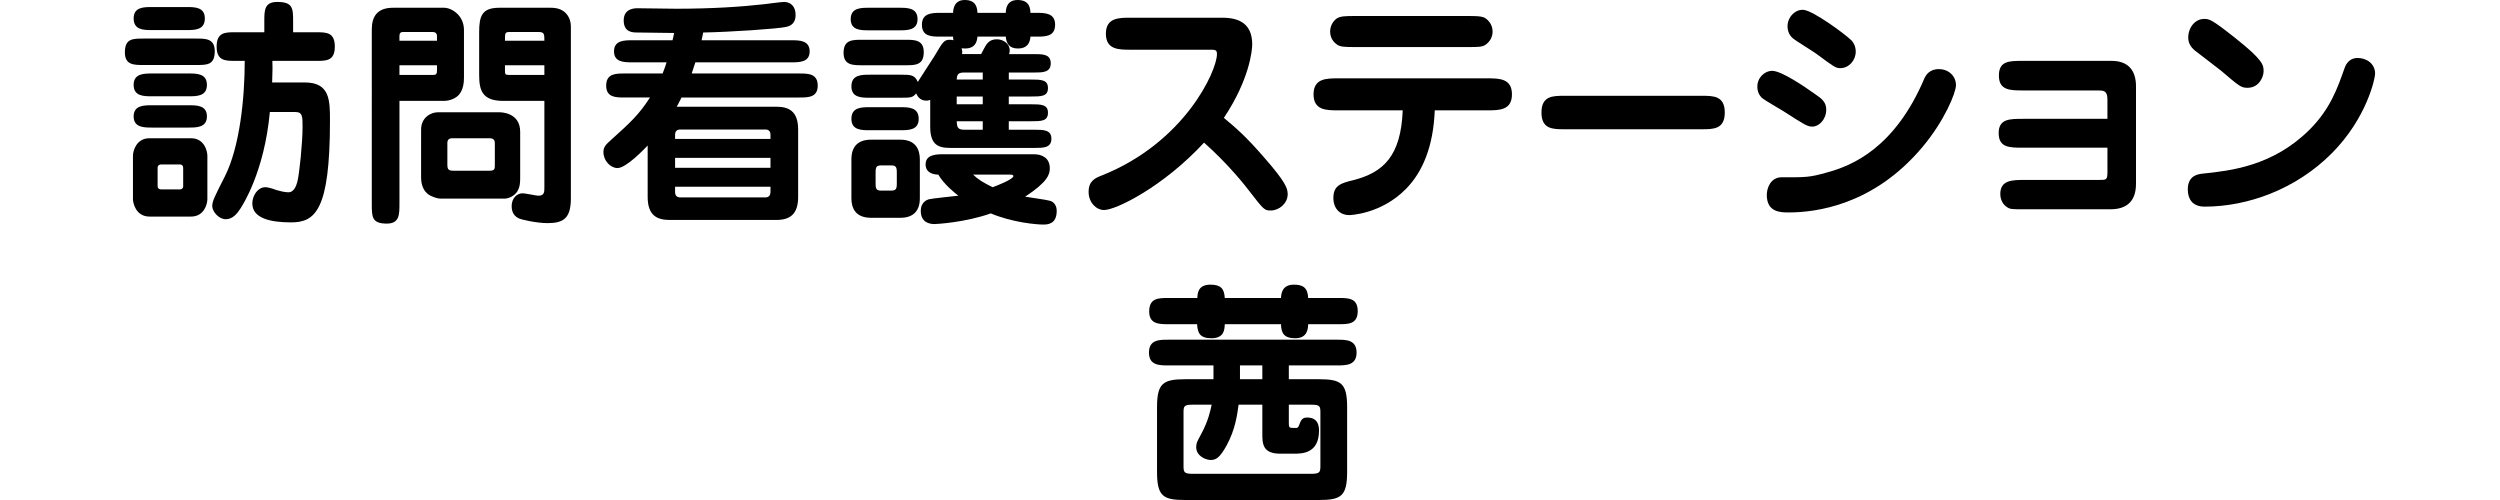
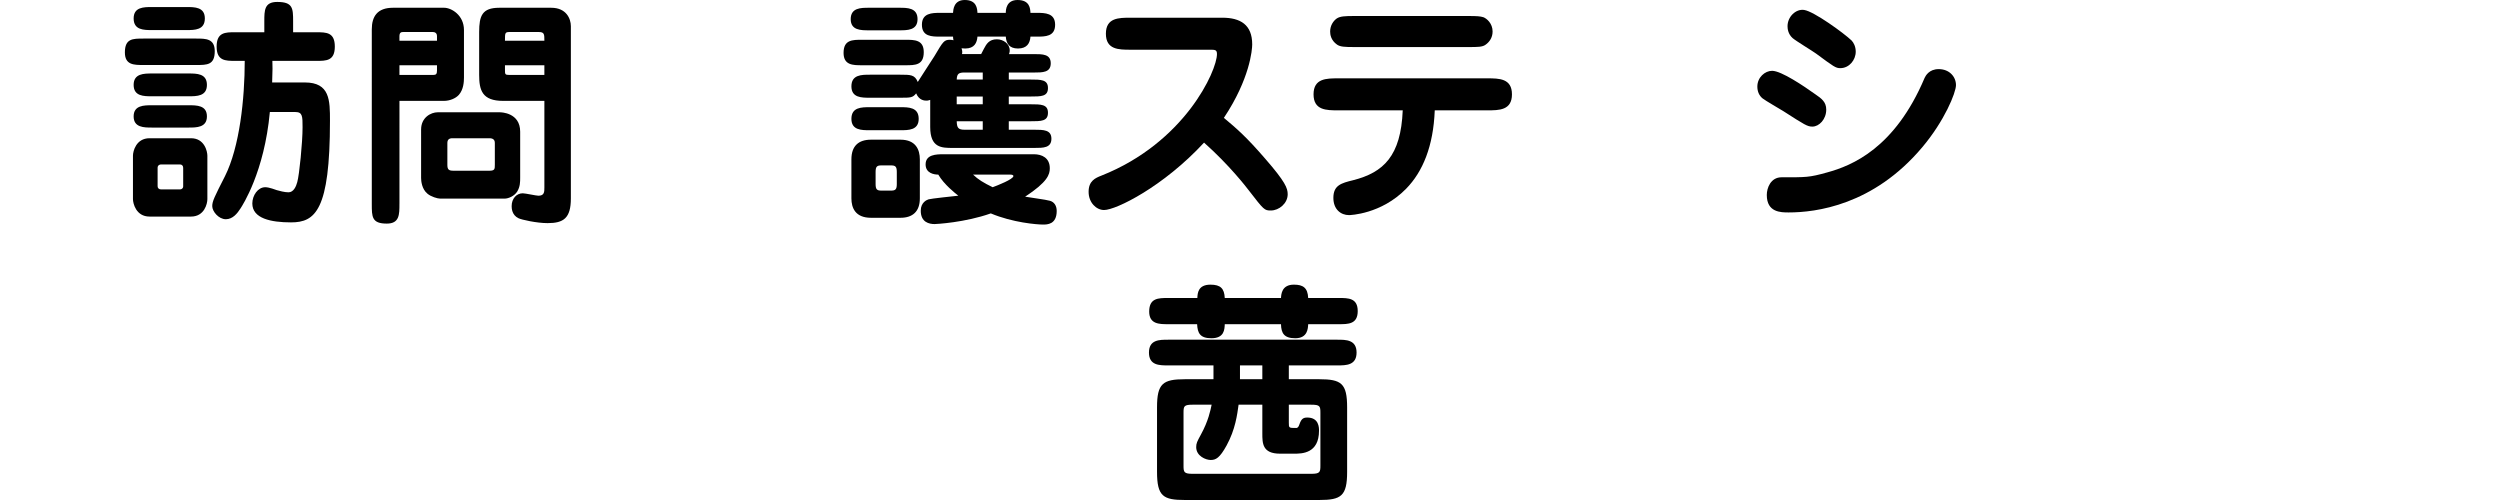
<svg xmlns="http://www.w3.org/2000/svg" version="1.1" id="レイヤー_1" x="0px" y="0px" width="300px" height="60px" viewBox="0 0 300 60" enable-background="new 0 0 300 60" xml:space="preserve">
  <rect opacity="0" fill="#FFFFFF" width="300" height="60" />
  <g>
    <path d="M23.558,4.628c1.134,0,2.212,0,2.212,1.513c0,1.659-0.912,1.659-2.212,1.659h-6.36c-1.133,0-2.212,0-2.212-1.513   c0-1.659,0.941-1.659,2.212-1.659H23.558z M22.922,16.588c1.631,0,1.963,1.601,1.963,2.096v5.209c0,0.553-0.359,2.096-1.963,2.096   h-4.977c-1.631,0-1.99-1.6-1.99-2.096v-5.209c0-0.553,0.387-2.096,1.99-2.096H22.922z M22.369,0.844c0.996,0,2.212,0,2.212,1.368   c0,1.397-1.216,1.397-2.212,1.397h-4.12c-0.995,0-2.212,0-2.212-1.397c0-1.368,1.217-1.368,2.212-1.368H22.369z M22.618,8.818   c0.996,0,2.212,0,2.212,1.368s-1.216,1.368-2.212,1.368h-4.369c-0.995,0-2.212,0-2.212-1.368s1.245-1.368,2.212-1.368H22.618z    M22.618,12.63c0.996,0,2.212,0,2.212,1.339s-1.244,1.339-2.212,1.339h-4.369c-0.967,0-2.212,0-2.212-1.339   s1.245-1.339,2.212-1.339H22.618z M19.328,19.732c-0.194,0-0.415,0.117-0.415,0.407v2.211c0,0.233,0.166,0.379,0.415,0.379h2.267   c0.193,0,0.387-0.117,0.387-0.379v-2.211c0-0.262-0.166-0.407-0.387-0.407H19.328z M36.582,9.895c3.014,0,3.014,2.153,3.014,4.598   c0,10.768-1.77,12.193-4.672,12.193c-2.406,0-4.646-0.465-4.646-2.27c0-0.96,0.664-1.95,1.549-1.95c0.497,0,1.271,0.32,1.382,0.35   c0.304,0.087,0.94,0.261,1.41,0.261c0.609,0,0.913-0.698,1.052-1.222c0.248-0.873,0.636-4.743,0.636-6.577   c0-1.31,0-1.834-0.857-1.834h-3.069c-0.663,7.218-3.29,11.204-3.512,11.554c-0.387,0.611-0.94,1.309-1.77,1.309   c-0.856,0-1.631-0.931-1.631-1.572c0-0.582,0.277-1.135,1.521-3.579c1.77-3.521,2.378-9.313,2.378-13.852h-1.161   c-1.161,0-2.212,0-2.212-1.718c0-1.717,1.051-1.717,2.212-1.717h3.512V2.562c0-1.31,0-2.329,1.548-2.329   c1.881,0,1.908,0.757,1.908,2.329v1.309h2.793c1.189,0,2.212,0,2.212,1.717c0,1.718-1.023,1.718-2.212,1.718h-5.282   c0.028,0.524,0.028,1.135-0.027,2.59H36.582z" />
    <path d="M47.933,24.475c0,1.28,0,2.357-1.521,2.357c-1.797,0-1.797-0.815-1.797-2.357V3.521c0-1.542,0.664-2.59,2.544-2.59h6.139   c0.857,0,2.378,0.873,2.378,2.678v5.703c0,0.524-0.055,1.427-0.608,2.066c-0.387,0.437-1.107,0.728-1.797,0.728h-5.336V24.475z    M52.439,4.889V4.336c0-0.436-0.332-0.495-0.525-0.495h-3.457c-0.277,0-0.525,0-0.525,0.524v0.524H52.439z M47.933,7.829v1.163   h4.064c0.332,0,0.442-0.116,0.442-0.523v-0.64H47.933z M59.96,13.474c0.166,0,2.461,0.029,2.461,2.329v5.499   c0,0.524,0,1.107-0.359,1.688c-0.333,0.524-1.024,0.844-1.521,0.844h-7.714c-0.333,0-1.107-0.233-1.521-0.582   c-0.691-0.553-0.774-1.542-0.774-1.892V15.54c0-1.455,1.189-2.066,1.991-2.066H59.96z M54.292,16.588   c-0.442,0-0.608,0.204-0.608,0.582v2.619c0,0.583,0.193,0.698,0.747,0.698h4.286c0.663,0,0.663-0.204,0.663-0.728v-2.618   c0-0.553-0.497-0.553-0.692-0.553H54.292z M60.375,12.106c-2.516,0-2.876-1.28-2.876-3.114V3.842c0-1.95,0.36-2.91,2.406-2.91   h6.249c1.797,0,2.35,1.31,2.35,2.212v20.662c0,2.386-0.885,2.969-2.793,2.969c-1.3,0-3.124-0.407-3.483-0.583   c-0.802-0.378-0.83-1.193-0.83-1.455c0-0.931,0.608-1.542,1.327-1.542c0.304,0,1.631,0.291,1.881,0.291   c0.719,0,0.719-0.465,0.719-0.989v-10.39H60.375z M65.325,4.889c0-0.785,0-1.048-0.692-1.048h-3.401   c-0.637,0-0.637,0.059-0.637,1.048H65.325z M60.596,7.829v0.524c0,0.552,0,0.639,0.498,0.639h4.231V7.829H60.596z" />
-     <path d="M81.785,11.699c-0.277,0.583-0.526,0.99-0.581,1.107H93.15c1.493,0,2.627,0.524,2.627,2.735v8.09   c0,2.037-0.941,2.764-2.627,2.764H80.375c-1.521,0-2.655-0.524-2.655-2.764v-6.169c-0.387,0.407-2.571,2.706-3.622,2.706   c-0.83,0-1.687-0.873-1.687-1.92c0-0.64,0.332-0.931,0.912-1.455c2.295-2.066,3.374-3.055,4.673-5.093h-3.042   c-1.051,0-2.212,0-2.212-1.426c0-1.455,1.161-1.455,2.212-1.455h4.562c0.304-0.785,0.387-1.048,0.471-1.339h-4.093   c-0.968,0-2.212,0-2.212-1.309c0-1.339,1.244-1.339,2.212-1.339h4.811c0.028-0.146,0.083-0.35,0.194-0.873   c-0.637,0-3.734-0.058-4.424-0.058c-0.526,0-1.631,0-1.631-1.455S76.2,0.99,76.504,0.99c0.663,0,3.871,0.058,4.617,0.058   c4.314,0,7.881-0.233,10.645-0.552c0.333-0.029,1.936-0.262,2.323-0.262c0.857,0,1.383,0.611,1.383,1.542   c0,1.194-0.802,1.368-1.134,1.455c-1.078,0.233-6.747,0.611-9.955,0.67c-0.055,0.291-0.055,0.32-0.193,0.931h10.756   c0.968,0,2.212,0,2.212,1.339c0,1.309-1.244,1.309-2.212,1.309H83.444c-0.249,0.728-0.332,1.018-0.442,1.339h12.913   c1.051,0,2.212,0,2.212,1.455c0,1.426-1.161,1.426-2.212,1.426H81.785z M92.458,16.675v-0.495c0-0.407-0.193-0.64-0.608-0.64   H81.647c-0.47,0-0.636,0.262-0.636,0.64v0.495H92.458z M81.011,18.945v1.194h11.447v-1.194H81.011z M81.011,22.409v0.611   c0,0.407,0.166,0.669,0.636,0.669H91.85c0.415,0,0.608-0.261,0.608-0.669v-0.611H81.011z" />
    <path d="M108.639,4.773c1.106,0,2.212,0,2.212,1.485c0,1.572-1.023,1.572-2.212,1.572h-5.198c-1.079,0-2.213,0-2.213-1.485   c0-1.572,1.052-1.572,2.213-1.572H108.639z M107.92,0.931c0.967,0,2.185,0,2.185,1.368c0,1.339-1.217,1.339-2.185,1.339h-3.65   c-0.967,0-2.185,0-2.185-1.339c0-1.368,1.217-1.368,2.185-1.368H107.92z M121.054,9.546h2.571c1.3,0,2.13,0,2.13,1.018   s-0.802,1.018-2.13,1.018h-2.571v0.931h2.571c1.3,0,2.13,0,2.13,1.019c0,1.018-0.802,1.018-2.13,1.018h-2.571v1.018h3.069   c1.078,0,2.046,0,2.046,1.077c0,1.106-0.968,1.106-2.046,1.106h-9.789c-1.327,0-2.709,0-2.709-2.503v-3.26   c-0.138,0.029-0.249,0.088-0.442,0.088s-0.885,0-1.244-0.873c-0.415,0.524-0.664,0.524-1.908,0.524h-3.65   c-0.996,0-2.212,0-2.212-1.368c0-1.396,1.216-1.396,2.212-1.396h3.65c1.244,0,1.741,0,2.101,0.873   c0.304-0.495,1.714-2.648,1.99-3.085c1.052-1.775,1.161-1.979,1.881-1.979c0.193,0,0.277,0.029,0.415,0.059   c-0.027-0.175-0.055-0.262-0.055-0.437h-1.521c-1.023,0-2.212,0-2.212-1.426c0-1.397,1.189-1.427,2.212-1.427h1.521   C114.391,1.164,114.446,0,115.773,0c1.438,0,1.493,1.048,1.521,1.542h3.401c0-0.407,0.083-1.542,1.411-1.542   c1.466,0,1.521,1.019,1.549,1.542h0.747c1.023,0,2.212,0.029,2.212,1.427c0,1.426-1.189,1.426-2.212,1.426h-0.747   c-0.056,0.785-0.415,1.426-1.494,1.426c-1.051,0-1.41-0.611-1.466-1.426h-3.401c-0.055,0.728-0.359,1.426-1.465,1.426   c-0.249,0-0.333-0.029-0.443-0.029c0.083,0.292,0.111,0.407,0.056,0.699h2.295l0.333-0.64c0.304-0.583,0.636-1.135,1.548-1.135   c0.774,0,1.549,0.524,1.549,1.339c0,0.204-0.056,0.32-0.083,0.437h2.959c1.078,0,2.046,0,2.046,1.106s-0.968,1.106-2.046,1.106   h-2.986V9.546z M108.031,12.863c0.995,0,2.212,0,2.212,1.397c0,1.367-1.217,1.367-2.212,1.367h-3.65c-0.996,0-2.212,0-2.212-1.367   c0-1.397,1.216-1.397,2.212-1.397H108.031z M110.381,23.805c0,1.572-0.857,2.329-2.323,2.329h-3.539   c-1.881,0-2.35-1.194-2.35-2.329v-4.685c0-1.601,0.857-2.358,2.35-2.358h3.539c1.852,0,2.323,1.223,2.323,2.358V23.805z    M107.616,20.633c0-0.64-0.166-0.785-0.692-0.785h-1.161c-0.525,0-0.691,0.145-0.691,0.785v1.455c0,0.64,0.166,0.785,0.691,0.785   h1.161c0.526,0,0.692-0.145,0.692-0.785V20.633z M124.068,18.509c0.968,0,1.908,0.436,1.908,1.687c0,0.728-0.248,1.629-2.959,3.405   c0.415,0.087,2.516,0.35,2.986,0.495c0.498,0.145,0.802,0.582,0.802,1.222c0,1.629-1.161,1.629-1.631,1.629   c-0.747,0-3.65-0.233-6.277-1.339c-3.124,1.106-6.58,1.28-6.746,1.28c-0.637,0-1.66-0.204-1.66-1.6   c0-1.018,0.747-1.309,0.941-1.368c0.248-0.087,3.014-0.378,3.567-0.437c-0.332-0.261-1.715-1.339-2.405-2.531   c-0.471,0-1.521-0.146-1.521-1.222c0-1.194,1.272-1.222,2.185-1.222H124.068z M117.93,8.701h-2.157   c-0.692,0-0.94,0.117-0.967,0.844h3.124V8.701z M117.93,11.582h-3.124v0.931h3.124V11.582z M117.93,14.551h-3.124   c0.027,0.785,0.166,1.018,0.967,1.018h2.157V14.551z M116.769,20.954c0.608,0.582,1.216,0.961,2.35,1.513   c0.553-0.204,2.489-0.96,2.489-1.339c0-0.145-0.222-0.174-0.36-0.174H116.769z" />
    <path d="M135.666,5.966c-1.41,0-2.959,0-2.959-1.921c0-1.92,1.549-1.92,2.959-1.92h11.005c2.185,0,3.594,0.844,3.594,3.201   c0,0.64-0.277,4.132-3.401,8.818c1.576,1.309,2.738,2.328,4.95,4.888c2.433,2.794,2.709,3.551,2.709,4.278   c0,1.106-1.051,1.95-2.019,1.95c-0.774,0-0.829-0.058-2.626-2.386c-0.333-0.436-2.35-3.055-5.392-5.762   c-4.894,5.297-10.563,8.09-12,8.09c-0.913,0-1.853-0.873-1.853-2.183s0.801-1.659,1.549-1.95   c9.981-3.958,13.853-12.572,13.853-14.58c0-0.524-0.222-0.524-0.885-0.524H135.666z" />
    <path d="M160.586,13.241c-1.411,0-2.96,0-2.96-1.92s1.549-1.92,2.96-1.92h17.89c1.41,0,2.959,0,2.959,1.92s-1.549,1.92-2.959,1.92   h-6.305c-0.166,4.308-1.438,7.363-3.428,9.401c-3.014,3.085-6.775,3.172-6.858,3.172c-0.995,0-1.88-0.698-1.88-2.066   c0-1.513,0.94-1.775,2.378-2.125c3.65-0.931,5.724-2.909,5.945-8.381H160.586z M176.153,1.921c1.107,0,1.466,0.029,1.853,0.145   c0.387,0.146,1.106,0.728,1.106,1.718c0,0.756-0.415,1.28-0.829,1.572c-0.387,0.291-0.913,0.291-2.13,0.291h-13.604   c-1.216,0-1.715-0.029-2.101-0.291c-0.747-0.524-0.83-1.223-0.83-1.572c0-0.728,0.387-1.281,0.801-1.572   c0.415-0.261,0.941-0.291,2.13-0.291H176.153z" />
-     <path d="M204.197,11.495c1.414,0,2.776,0,2.776,2.008c0,2.007-1.361,2.007-2.776,2.007h-16.444c-1.413,0-2.776,0-2.776-2.007   c0-2.008,1.362-2.008,2.776-2.008H204.197z" />
    <path d="M217.49,15.192c-0.608,0-0.912-0.204-3.456-1.834c-0.415-0.261-2.185-1.28-2.516-1.542   c-0.442-0.349-0.637-0.873-0.637-1.426c0-1.106,0.913-1.892,1.77-1.892c1.107,0,3.816,1.834,5.199,2.823   c0.718,0.495,1.299,0.902,1.299,1.833C219.149,14.318,218.292,15.192,217.49,15.192z M212.015,23.398   c0-0.844,0.47-2.124,1.77-2.124c2.959,0,3.29,0.028,5.475-0.583c2.986-0.815,8.129-2.909,11.696-11.349   c0.111-0.233,0.526-1.048,1.687-1.048c1.272,0,2.074,0.903,2.074,1.921c0,0.902-1.382,4.307-4.065,7.478   c-5.861,6.956-12.774,7.8-16.009,7.8C213.702,25.493,212.015,25.493,212.015,23.398z M222.191,4.86   c0.249,0.262,0.497,0.728,0.497,1.339c0,1.019-0.801,1.979-1.852,1.979c-0.553,0-0.774-0.174-2.904-1.746   c-0.442-0.32-2.46-1.542-2.82-1.863c-0.553-0.495-0.608-1.135-0.608-1.426c0-1.135,0.996-2.096,1.99-1.95   C217.683,1.368,221.278,3.987,222.191,4.86z" />
-     <path d="M242.771,17.723c-1.631,0-2.93,0-2.93-1.746c0-1.717,1.299-1.717,2.93-1.717h10.121v-2.299   c0-1.107-0.442-1.107-1.244-1.107h-8.877c-1.521,0-2.903,0-2.903-1.774c0-1.775,1.216-1.775,2.903-1.775h10.618   c1.88,0,2.931,1.018,2.931,3.055v11.699c0,2.212-1.244,3.056-3.068,3.056h-10.286c-1.576,0-1.742,0-2.13-0.262   c-0.552-0.349-0.801-0.989-0.801-1.572c0-1.687,1.466-1.687,2.931-1.687h8.931c0.885,0,0.996,0,0.996-0.99v-2.881H242.771z" />
-     <path d="M262.534,22.729c0-1.718,1.3-1.834,1.77-1.892c3.374-0.35,8.433-0.902,12.83-5.267c2.516-2.503,3.374-5.034,4.202-7.363   c0.249-0.757,0.775-1.251,1.576-1.251c1.023,0,2.101,0.64,2.101,1.892c0,0.553-0.995,5.325-5.198,9.546   c-4.286,4.307-10.065,6.402-15.263,6.402C263.031,24.795,262.534,23.805,262.534,22.729z M269.695,10.536   c-0.774,0-0.995-0.204-3.152-2.038c-0.497-0.407-2.655-2.037-3.097-2.386c-0.719-0.552-0.857-1.163-0.857-1.6   c0-1.222,0.83-2.241,1.908-2.241c0.608,0,0.885,0.029,3.705,2.27c3.429,2.707,3.429,3.289,3.429,4.017   C271.631,9.168,271.133,10.536,269.695,10.536z" />
    <path d="M154.659,45.507h3.65c2.654,0,3.346,0.495,3.346,3.375v7.741c0,2.91-0.719,3.376-3.346,3.376h-16.12   c-2.6,0-3.346-0.437-3.346-3.376v-7.741c0-2.852,0.692-3.375,3.346-3.375h3.428v-1.659h-5.447c-1.051,0-2.295,0-2.295-1.542   c0-1.542,1.245-1.542,2.295-1.542h20.324c1.023,0,2.294,0,2.294,1.542c0,1.542-1.271,1.542-2.294,1.542h-5.835V45.507z    M153.719,35.758c0.027-0.437,0.082-1.601,1.548-1.601c1.107,0,1.66,0.379,1.715,1.601h3.678c1.134,0,2.267,0,2.267,1.572   s-1.133,1.572-2.267,1.572h-3.678c-0.027,0.495-0.055,1.687-1.548,1.687c-1.356,0-1.687-0.611-1.715-1.687h-6.747   c-0.027,0.639-0.055,1.687-1.604,1.687c-1.382,0-1.659-0.64-1.714-1.687h-3.484c-1.051,0-2.267,0-2.267-1.514   c0-1.629,1.106-1.629,2.267-1.629h3.512c0.027-0.582,0.082-1.601,1.575-1.601c1.217,0,1.66,0.466,1.715,1.601H153.719z    M148.631,48.563c-0.166,1.194-0.387,2.968-1.437,4.889c-0.83,1.513-1.3,1.746-1.908,1.746c-0.581,0-1.742-0.465-1.742-1.542   c0-0.466,0.111-0.67,0.553-1.485c0.912-1.659,1.161-2.939,1.299-3.608h-2.267c-1.051,0-1.106,0.175-1.106,0.961v6.373   c0,0.757,0.055,0.961,1.106,0.961h14.212c1.052,0,1.107-0.204,1.107-0.989v-6.344c0-0.785-0.055-0.961-1.107-0.961h-2.682v2.153   c0,0.64,0,0.64,0.885,0.64c0.222,0,0.304-0.204,0.387-0.437c0.221-0.639,0.442-0.815,0.94-0.815c1.411,0,1.411,1.222,1.411,1.572   c0,2.764-2.074,2.764-2.986,2.764h-1.687c-2.129,0-2.129-1.251-2.129-2.444v-3.434H148.631z M151.48,43.848h-2.683v1.659h2.683   V43.848z" />
  </g>
</svg>